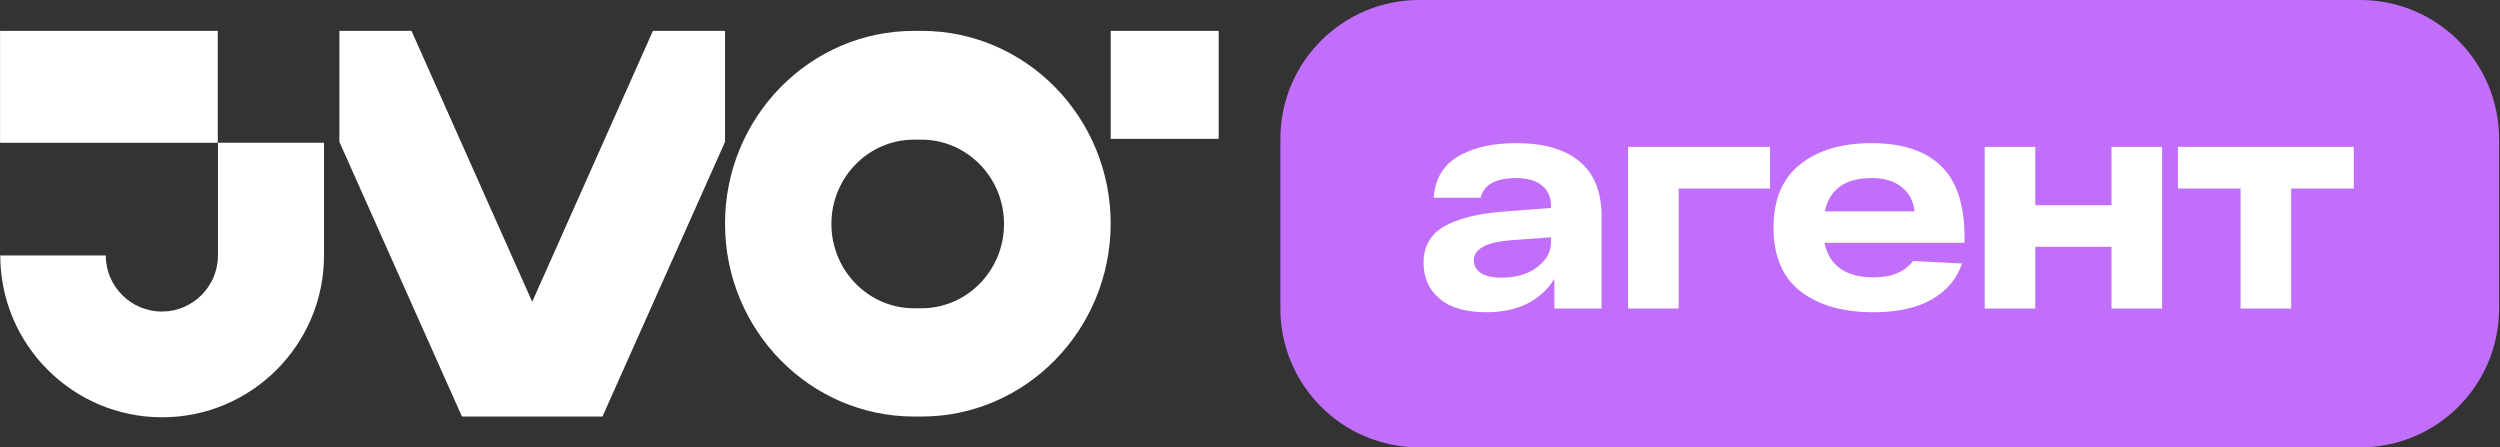
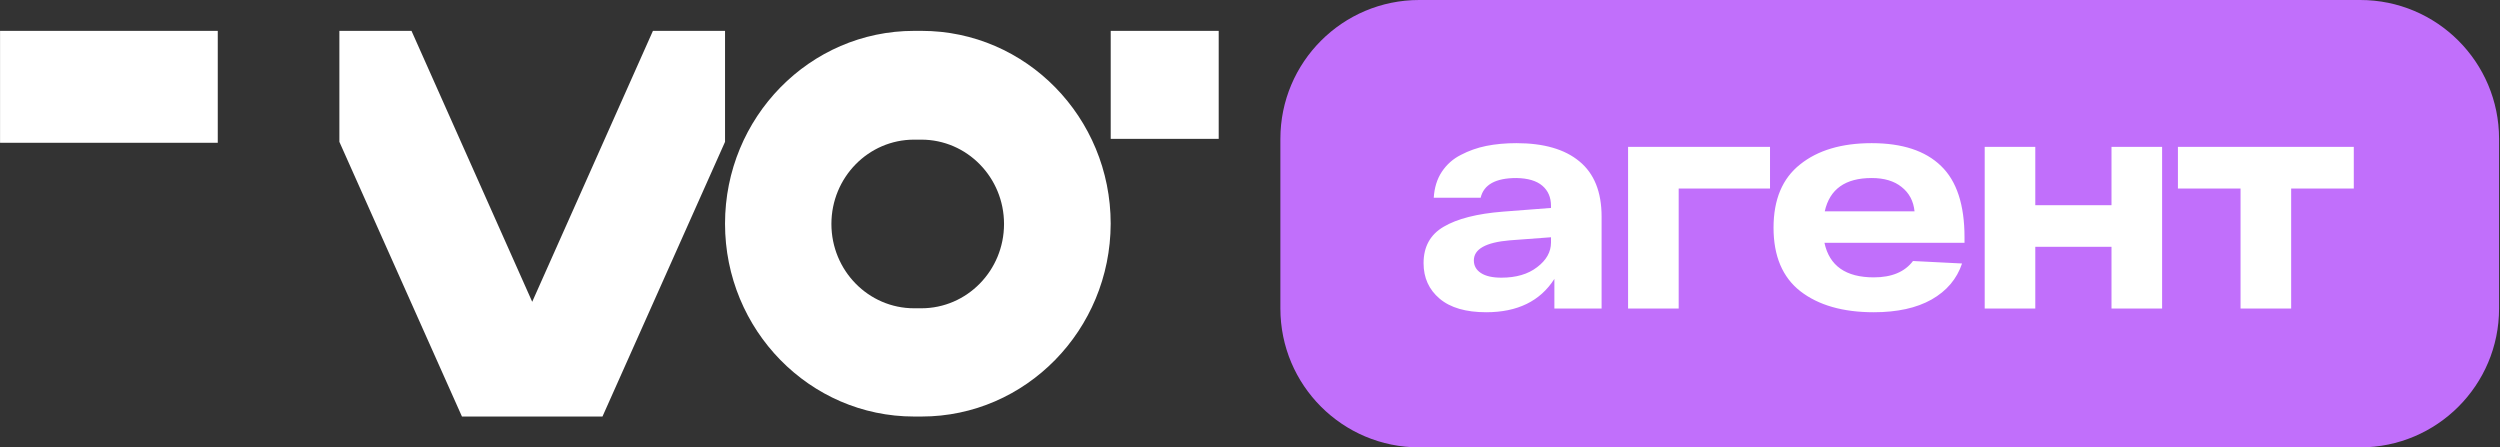
<svg xmlns="http://www.w3.org/2000/svg" width="190" height="34" viewBox="0 0 190 34" fill="none">
  <rect x="0" y="0" width="190" height="34" fill="#333333" stroke="none" />
  <g clip-path="url(#clip0_372_1799)">
    <path d="M179.378 0H107.86C102.033 0 97.309 4.724 97.309 10.552V23.448C97.309 29.276 102.033 34 107.86 34H179.378C185.205 34 189.929 29.276 189.929 23.448V10.552C189.929 4.724 185.205 0 179.378 0Z" fill="#C16FFB" />
    <path d="M115.249 10.88C117.328 10.88 118.923 11.341 120.033 12.263C121.158 13.186 121.721 14.585 121.721 16.461V23.448H118.133V21.197C117.055 22.885 115.328 23.73 112.951 23.73C111.404 23.73 110.224 23.386 109.411 22.698C108.598 22.01 108.191 21.111 108.191 20.001C108.191 18.751 108.699 17.828 109.716 17.234C110.747 16.625 112.248 16.242 114.218 16.085L117.876 15.804V15.64C117.876 14.999 117.656 14.491 117.219 14.116C116.781 13.741 116.125 13.545 115.249 13.53C113.67 13.53 112.764 14.03 112.529 15.03H108.965C109.012 14.264 109.215 13.608 109.575 13.061C109.95 12.498 110.435 12.068 111.029 11.771C111.623 11.458 112.264 11.232 112.951 11.091C113.655 10.95 114.421 10.88 115.249 10.88ZM114.1 21.103C115.226 21.103 116.133 20.837 116.82 20.306C117.524 19.775 117.876 19.149 117.876 18.43V18.032L114.733 18.266C112.92 18.422 112.013 18.93 112.013 19.79C112.013 20.197 112.193 20.517 112.553 20.752C112.912 20.986 113.428 21.103 114.1 21.103ZM134.521 11.161V14.327H127.58V23.448H123.734V11.161H134.521ZM149.303 18.032V18.454H138.658C139.033 20.204 140.283 21.08 142.409 21.08C143.769 21.08 144.761 20.666 145.387 19.837L149.116 20.025C148.724 21.197 147.95 22.112 146.794 22.768C145.652 23.409 144.192 23.73 142.409 23.73C140.065 23.73 138.204 23.198 136.829 22.135C135.469 21.072 134.789 19.462 134.789 17.305C134.789 15.163 135.461 13.561 136.805 12.498C138.149 11.419 139.963 10.88 142.245 10.88C144.574 10.88 146.332 11.458 147.521 12.615C148.709 13.756 149.303 15.562 149.303 18.032ZM142.245 13.53C140.244 13.53 139.056 14.374 138.681 16.062H145.505C145.426 15.28 145.098 14.663 144.52 14.21C143.957 13.756 143.199 13.53 142.245 13.53ZM160.474 11.161H164.32V23.448H160.474V18.759H154.682V23.448H150.837V11.161H154.682V15.593H160.474V11.161ZM178.888 11.161V14.327H174.128V23.448H170.282V14.327H165.522V11.161H178.888Z" fill="white" />
    <path d="M70.044 31.656H69.469C61.542 31.656 55.102 25.087 55.102 17.001C55.102 8.915 61.542 2.346 69.469 2.346H70.044C77.971 2.346 84.412 8.915 84.412 17.001C84.392 25.087 77.951 31.656 70.044 31.656ZM69.469 10.613C66.001 10.613 63.187 13.484 63.187 17.021C63.187 20.559 66.001 23.429 69.469 23.429H70.024C73.492 23.429 76.306 20.559 76.306 17.021C76.306 13.484 73.492 10.613 70.024 10.613H69.469Z" fill="white" />
    <path d="M92.621 2.346H84.414V10.553H92.621V2.346Z" fill="white" />
    <path d="M16.55 2.346H0.004V10.851H16.55V2.346Z" fill="white" />
-     <path d="M16.566 10.85V19.416C16.566 21.761 14.648 23.678 12.302 23.678C9.955 23.678 8.038 21.761 8.038 19.416H0.02C0.02 26.187 5.528 31.714 12.322 31.714C19.096 31.714 24.625 26.207 24.625 19.416V10.85H16.566Z" fill="white" />
    <path d="M49.623 2.346L40.448 22.936L31.274 2.346H25.793V10.781L35.108 31.656H45.788L55.103 10.781V2.346H49.623Z" fill="white" />
  </g>
  <defs>
    <clipPath id="clip0_372_1799">
      <rect width="189.931" height="34" fill="white" />
    </clipPath>
  </defs>
</svg>